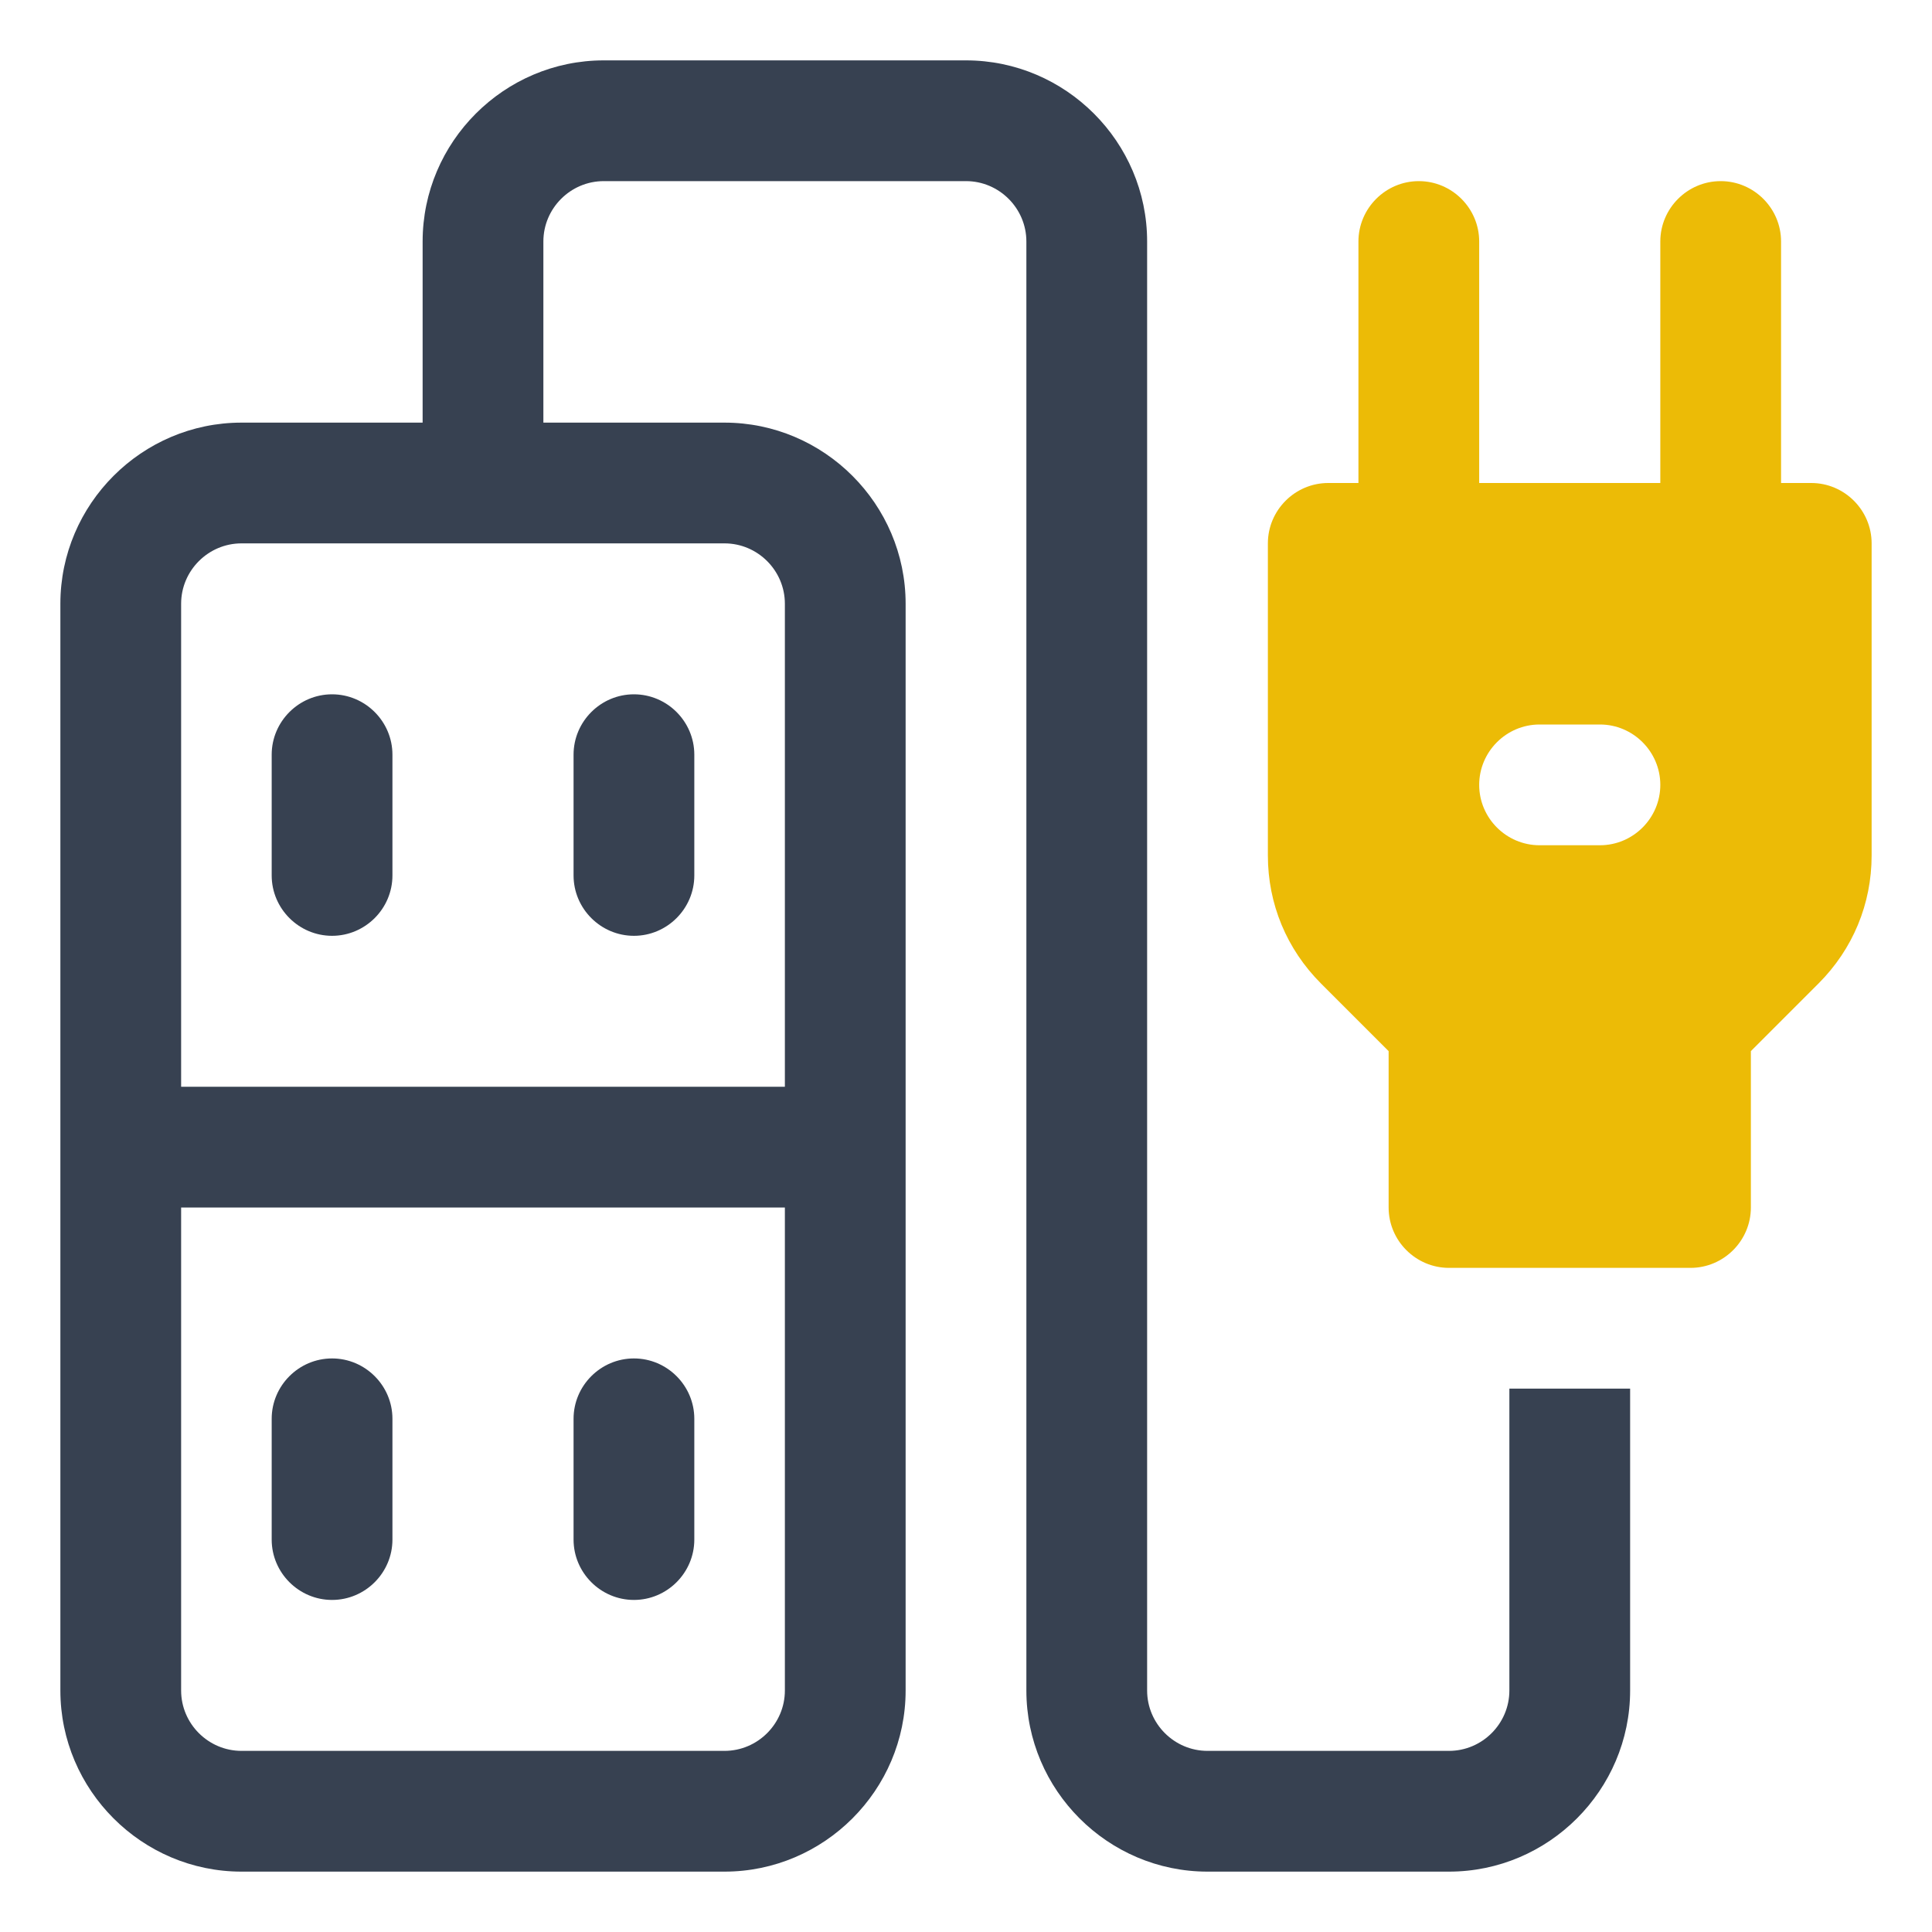
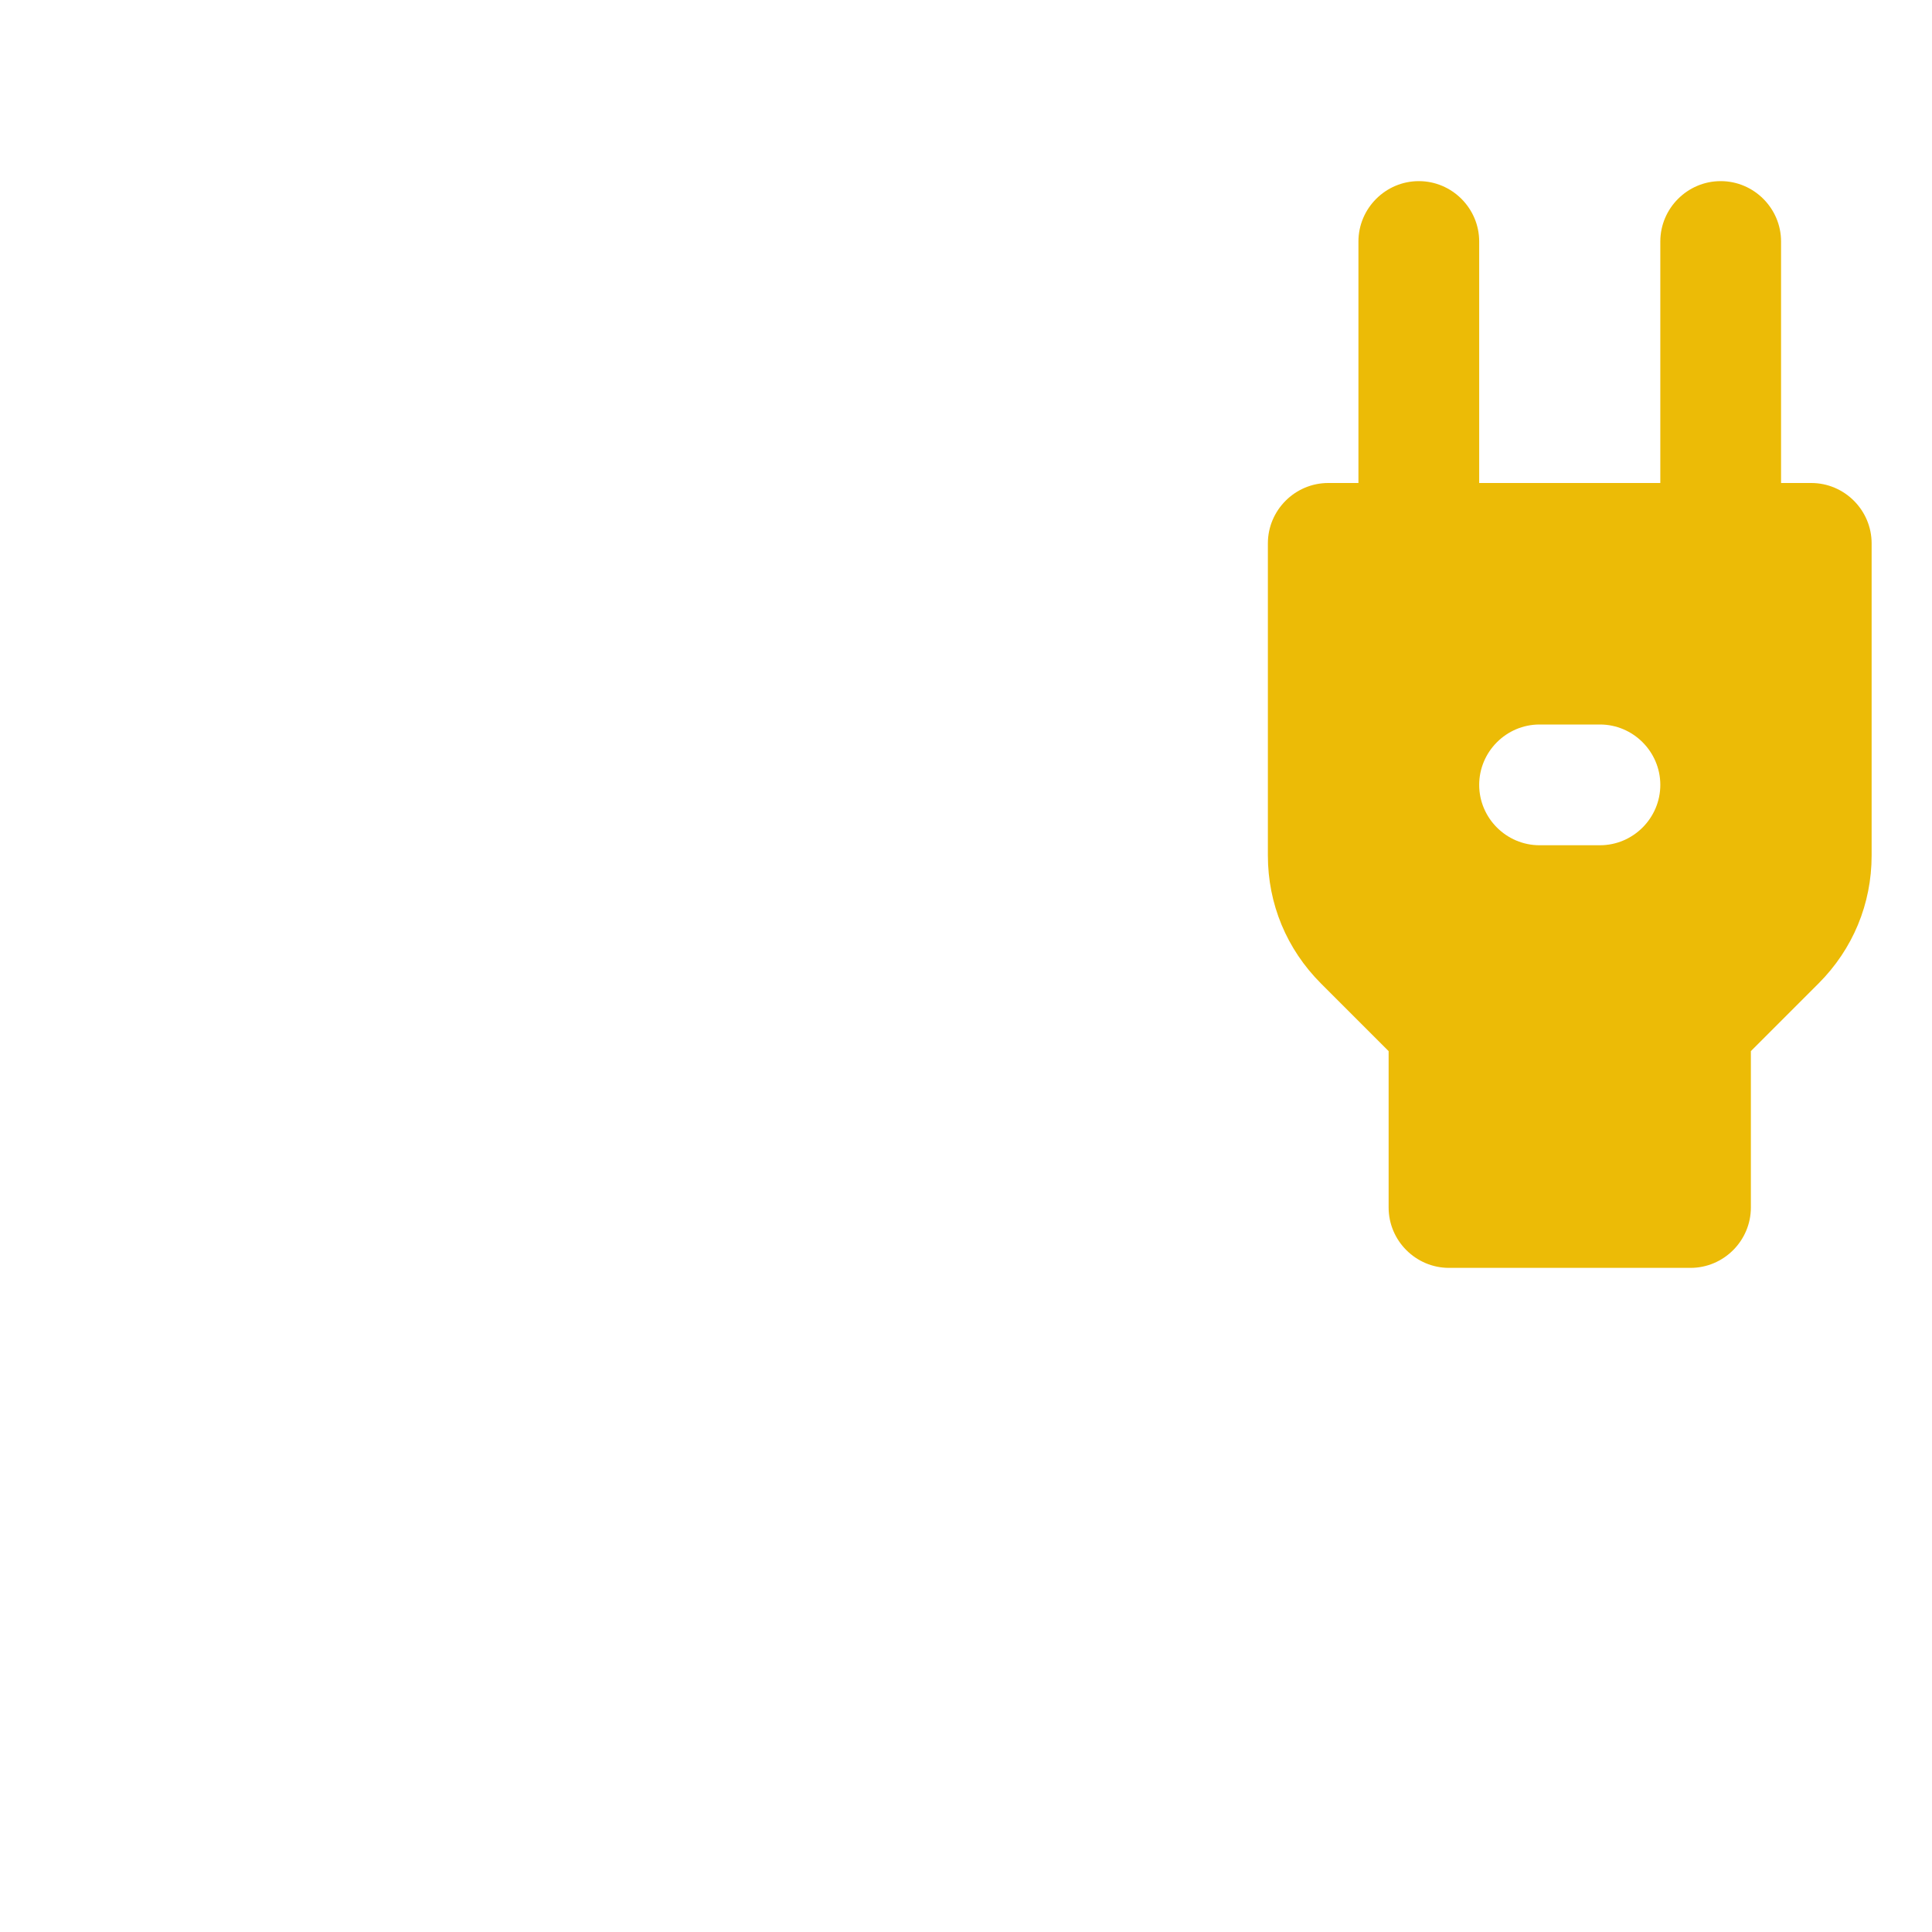
<svg xmlns="http://www.w3.org/2000/svg" width="32" height="32" viewBox="0 0 32 32" fill="none">
-   <path d="M25 23V28C25 28.55 24.55 29 24 29H20C19.45 29 19 28.55 19 28V4C19 2.35 17.65 1 16 1H10C8.35 1 7 2.35 7 4V7H4C2.35 7 1 8.35 1 10V28C1 29.65 2.35 31 4 31H12C13.65 31 15 29.65 15 28V10C15 8.35 13.65 7 12 7H9V4C9 3.45 9.45 3 10 3H16C16.55 3 17 3.45 17 4V28C17 29.65 18.35 31 20 31H24C25.65 31 27 29.65 27 28V23H25ZM12 29H4C3.45 29 3 28.55 3 28V20H13V28C13 28.55 12.55 29 12 29ZM13 10V18H3V10C3 9.45 3.45 9 4 9H12C12.55 9 13 9.45 13 10Z" fill="#374151" />
-   <path d="M10.5 22.5C9.95 22.5 9.5 22.95 9.5 23.5V25.5C9.5 26.05 9.95 26.5 10.5 26.5C11.05 26.5 11.5 26.05 11.5 25.5V23.5C11.5 22.95 11.05 22.5 10.5 22.5Z" fill="#374151" />
-   <path d="M5.5 22.5C4.95 22.5 4.5 22.95 4.5 23.5V25.5C4.5 26.05 4.95 26.5 5.5 26.5C6.05 26.5 6.5 26.05 6.5 25.5V23.5C6.5 22.95 6.05 22.5 5.5 22.5Z" fill="#374151" />
-   <path d="M10.5 15.5C11.05 15.5 11.5 15.05 11.5 14.5V12.5C11.5 11.95 11.05 11.5 10.5 11.5C9.95 11.5 9.5 11.95 9.5 12.5V14.5C9.5 15.05 9.95 15.5 10.5 15.5Z" fill="#374151" />
-   <path d="M5.5 15.5C6.05 15.5 6.5 15.05 6.5 14.5V12.5C6.5 11.95 6.05 11.5 5.5 11.5C4.95 11.5 4.5 11.95 4.5 12.5V14.5C4.5 15.05 4.95 15.5 5.5 15.5Z" fill="#374151" />
  <path d="M30 8H29.5V4C29.5 3.45 29.05 3 28.5 3C27.95 3 27.5 3.45 27.5 4V8H24.5V4C24.5 3.45 24.05 3 23.5 3C22.95 3 22.5 3.45 22.5 4V8H22C21.45 8 21 8.45 21 9V14.17C21 14.97 21.31 15.72 21.88 16.29L23 17.41V20C23 20.55 23.45 21 24 21H28C28.55 21 29 20.55 29 20V17.41L30.12 16.29C30.69 15.72 31 14.97 31 14.17V9C31 8.45 30.55 8 30 8ZM26.5 14H25.5C24.95 14 24.5 13.55 24.5 13C24.5 12.45 24.95 12 25.5 12H26.5C27.05 12 27.5 12.45 27.5 13C27.5 13.55 27.05 14 26.5 14Z" fill="#ECBB06" />
</svg>